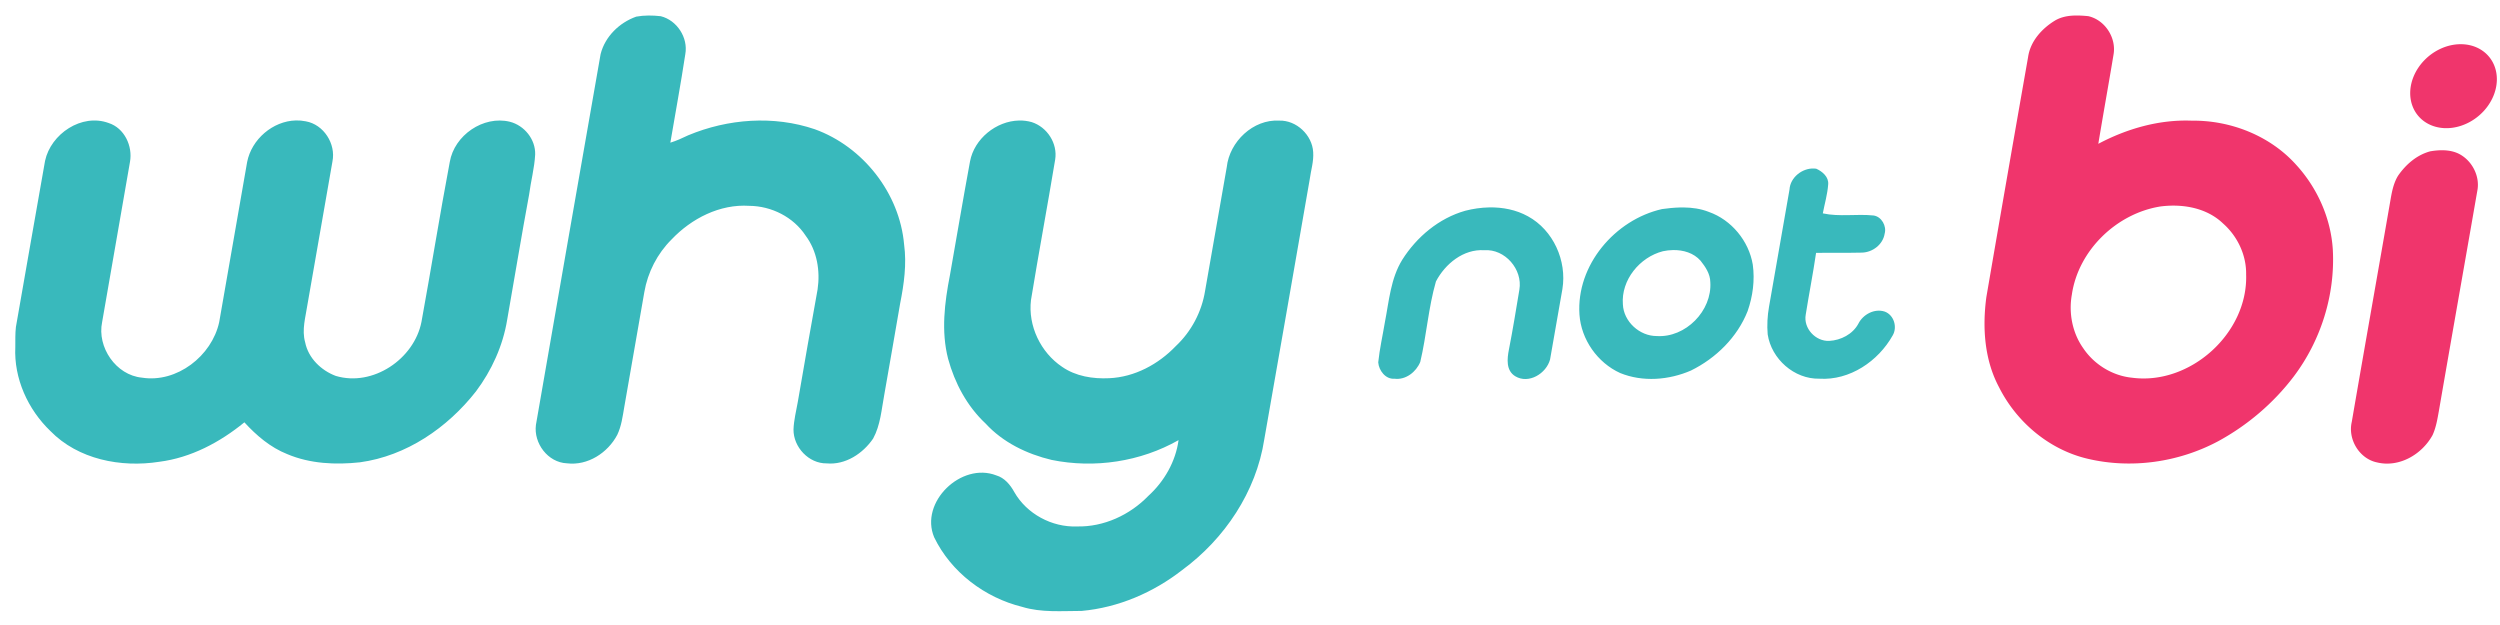
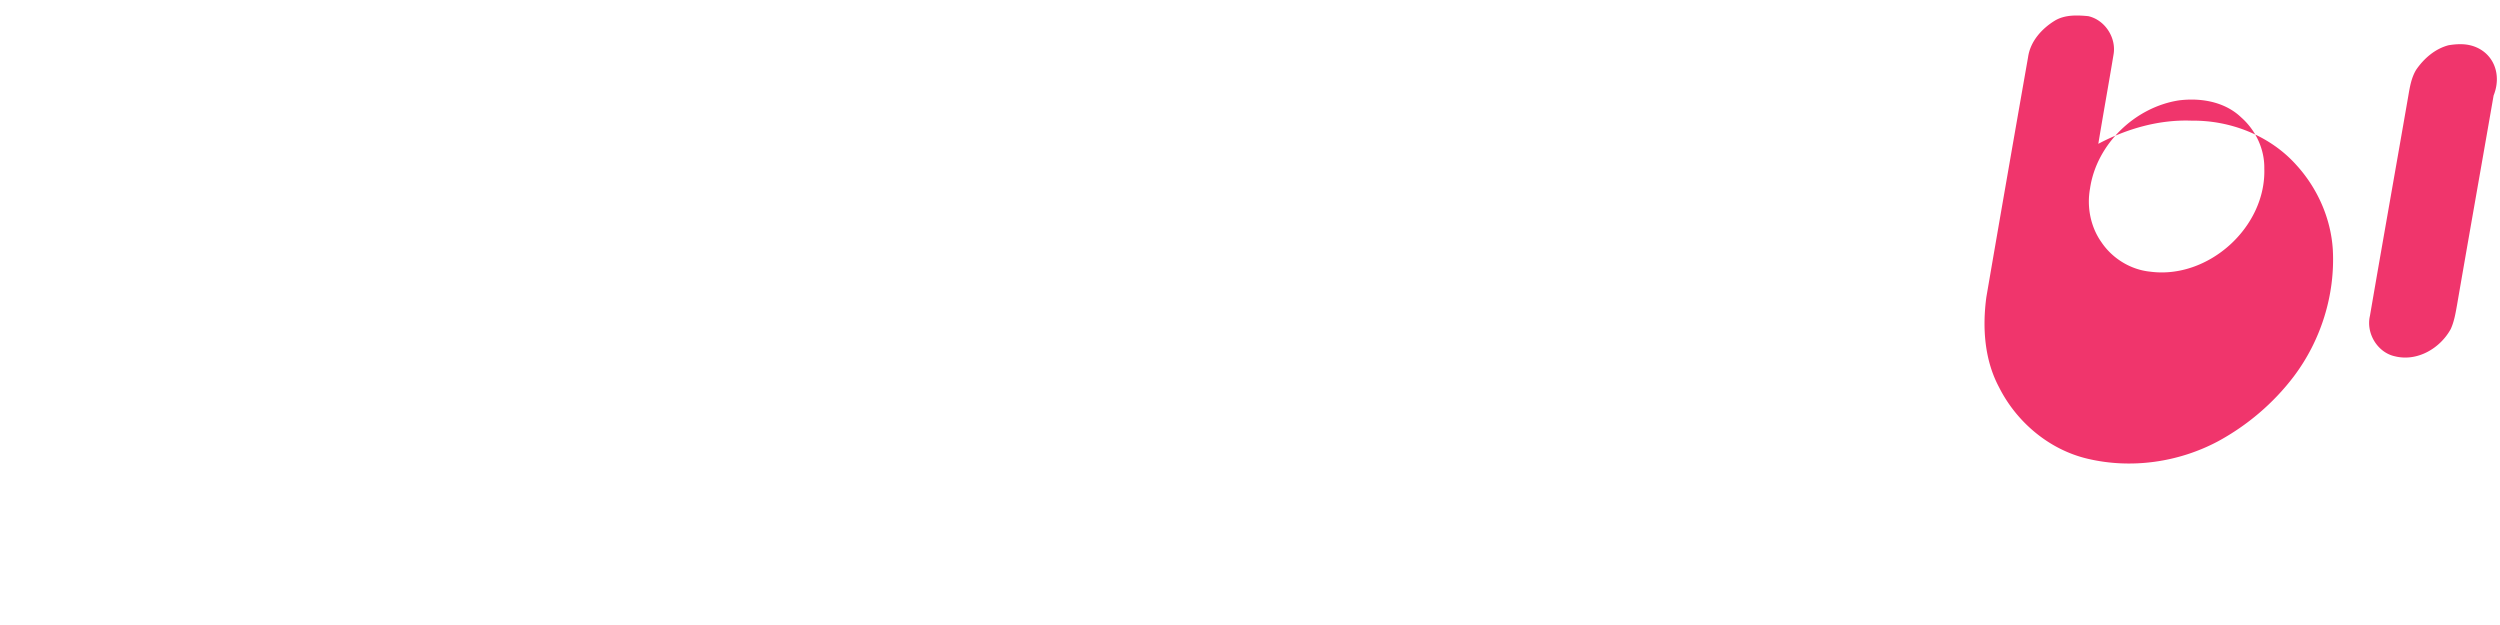
<svg xmlns="http://www.w3.org/2000/svg" xmlns:ns1="http://sodipodi.sourceforge.net/DTD/sodipodi-0.dtd" xmlns:ns2="http://www.inkscape.org/namespaces/inkscape" width="100" height="25" viewBox="0 0 75 18.75" version="1.1" id="svg20" ns1:docname="Brazzers_logo.svg" ns2:version="1.0.1 (3bc2e813f5, 2020-09-07)">
  <title id="title26">WhyNotBi logo</title>
  <defs id="defs24" />
  <ns1:namedview pagecolor="#ffffff" bordercolor="#666666" borderopacity="1" objecttolerance="1" gridtolerance="1" guidetolerance="1" ns2:pageopacity="0" ns2:pageshadow="2" ns2:window-width="1366" ns2:window-height="745" id="namedview22" showgrid="false" units="px" showborder="true" ns2:showpageshadow="false" ns2:zoom="1" ns2:cx="64.783856" ns2:cy="9.3732323" ns2:window-x="-8" ns2:window-y="-8" ns2:window-maximized="1" ns2:current-layer="svg20" ns2:document-rotation="0" />
  <g id="#ffffffff" />
  <g id="g877" transform="matrix(0.075,0,0,0.075,-3.095,-2.338)">
    <g id="#39b9bcff">
-       <path id="path3" style="fill:#39b9bc;fill-opacity:1;stroke-width:1.333" d="m 400.873,49.842 c -2.197,0.018 -4.387,0.198 -6.527,0.598 -9,3.187 -16.627,10.6 -19,19.986 -11.533,65.893 -23.092,131.787 -34.492,197.707 -1.32,9.813 6.387,20.12 16.533,20.533 11.08,1.373 21.814,-5.6 26.854,-15.213 2.213,-4.64 2.854,-9.787 3.721,-14.787 3.493,-20.453 7.212,-40.879 10.705,-61.332 1.813,-10.547 6.921,-20.508 14.521,-28.055 10.627,-11.2 25.772,-18.974 41.492,-17.934 11.787,0.093 23.534,5.987 30.041,15.934 6.08,8.147 7.826,18.748 6.346,28.668 -3.667,19.96 -7.067,39.959 -10.547,59.959 -0.867,4.88 -2.12,9.747 -2.293,14.721 -0.08,9.427 8.147,18.213 17.707,18.08 10.013,0.907 19.306,-5.24 24.76,-13.24 3.92,-7.173 4.454,-15.454 5.934,-23.32 2.8,-16.253 5.734,-32.493 8.48,-48.76 2.053,-10.32 3.545,-20.946 2.105,-31.453 -2.387,-27.333 -21.907,-52.159 -47.627,-61.439 -21.893,-7.453 -46.333,-5.615 -67.533,3.238 -3.093,1.48 -6.213,2.922 -9.506,3.922 2.667,-15.733 5.586,-31.414 7.973,-47.174 1.6,-8.827 -4.427,-18.108 -13.08,-20.268 -2.167,-0.247 -4.37,-0.389 -6.566,-0.371 z M 212.789,105.801 c -12.266,0.311 -23.606,10.064 -25.963,22.186 -4.987,28.467 -9.933,56.947 -14.906,85.414 -3.92,18 -22.586,32.546 -41.213,29.572 -13.853,-1.333 -24.026,-16.266 -21.213,-29.666 4.933,-28.48 9.865,-56.961 14.852,-85.414 1.52,-8.413 -2.959,-18.039 -11.412,-20.732 -14.333,-5.267 -30.801,5.799 -33.881,20.186 -5.253,29.52 -10.347,59.082 -15.547,88.615 -0.413,3.547 -0.278,7.132 -0.318,10.705 -0.8,16.733 6.707,33.253 18.693,44.76 14.84,15.2 37.626,19.614 58.039,16.428 16.907,-2.147 32.399,-10.386 45.439,-21.053 6.427,7.04 13.907,13.412 22.854,16.959 12.187,5.16 25.76,5.773 38.76,4.373 24.787,-3.373 46.695,-18.426 61.895,-37.826 8.4,-11.2 14.372,-24.334 16.639,-38.174 3.92,-22.24 7.573,-44.519 11.693,-66.719 0.92,-7.16 2.854,-14.174 3.24,-21.4 0.28,-8.093 -5.76,-15.56 -13.52,-17.52 -14.147,-3.44 -29.627,7.252 -32.027,21.492 -5.36,28.36 -9.905,56.867 -15.092,85.254 -3.893,19.827 -25.934,34.733 -45.707,28.812 -7.813,-2.92 -14.654,-9.52 -16.32,-17.906 -1.907,-6.693 0.24,-13.52 1.227,-20.174 4.413,-25.427 8.84,-50.852 13.32,-76.266 1.92,-9.427 -4.64,-19.746 -14.24,-21.439 -1.767,-0.362 -3.539,-0.511 -5.291,-0.467 z m 385.723,0.039 c -12.163,0.25 -23.914,9.737 -26.152,21.854 -3.733,20.173 -7.132,40.4 -10.705,60.613 -2.867,14.653 -4.761,29.947 -0.975,44.613 3.533,12.96 10.106,25.293 19.986,34.52 9.227,10.08 22.053,16.281 35.227,19.414 22.867,4.653 47.373,0.986 67.693,-10.561 -1.547,11.427 -7.612,22.026 -16.119,29.746 -9.84,10.173 -23.774,16.628 -38.041,16.295 -13.36,0.52 -26.826,-6.694 -33.453,-18.348 -2.147,-3.893 -5.2,-7.599 -9.627,-8.893 -18.627,-7.24 -41.012,14.319 -33.092,33.053 9,18.6 27.039,32.187 46.973,37.094 10.28,3.133 21.093,2.146 31.693,2.146 19.52,-1.76 38.213,-9.799 53.613,-21.812 22.6,-16.6 39.453,-41.707 43.76,-69.641 8.107,-46.173 16.2,-92.347 24.213,-138.547 0.653,-4.893 2.228,-9.707 1.881,-14.693 -0.507,-9.093 -8.92,-17.067 -18.094,-16.801 -13.933,-0.827 -26.547,11.241 -28,24.801 -3.813,22 -7.747,43.973 -11.561,65.986 -1.787,11.187 -7.333,21.693 -15.6,29.453 -9.253,9.693 -21.987,16.56 -35.533,17.146 -8.693,0.427 -17.852,-1.013 -25.119,-6.066 -11.44,-7.667 -18.28,-21.892 -16.6,-35.639 4.08,-25 8.759,-49.894 12.893,-74.881 1.4,-8.627 -4.266,-17.373 -12.52,-20 -2.223,-0.629 -4.49,-0.9 -6.742,-0.854 z m 423.93,25.59 c -6.275,-0.234 -12.628,4.773 -13.016,11.211 -3.613,20.867 -7.265,41.719 -10.932,62.572 -0.84,4.827 -1.12,9.773 -0.707,14.68 2,13.12 14.132,23.921 27.559,23.641 16.187,1.027 31.401,-9.307 39.121,-23.094 2.587,-4.413 0.68,-10.84 -4.213,-12.68 -5.48,-1.827 -11.627,1.48 -14.107,6.453 -3,5.6 -9.346,8.827 -15.52,9.16 -7.307,0.333 -13.88,-6.72 -12.547,-14.014 1.733,-11 3.92,-21.932 5.519,-32.945 8.133,-0.08 16.281,0.066 24.414,-0.121 5.733,-0.12 11.254,-4.319 12.16,-10.119 1.16,-4 -1.641,-9.08 -5.881,-9.68 -9.013,-0.947 -18.199,0.812 -27.105,-1.135 0.973,-5.12 2.492,-10.199 2.865,-15.426 0.387,-3.987 -3.079,-6.92 -6.359,-8.387 -0.416,-0.063 -0.834,-0.102 -1.252,-0.117 z m -173.217,20.752 c -4.309,0.084 -8.615,0.719 -12.73,1.779 -13.987,3.96 -25.895,13.932 -33.588,26.119 -6.2,10.013 -7.052,21.986 -9.266,33.266 -1.187,7.147 -2.814,14.24 -3.561,21.467 0.307,4.333 3.919,9.121 8.652,8.734 6,0.787 11.613,-3.626 13.773,-8.986 3.36,-14.16 4.308,-28.868 8.348,-42.881 4.907,-9.387 14.667,-17.399 25.787,-16.666 11.053,-0.8 20.559,10.252 18.719,21.025 -1.773,10.653 -3.492,21.308 -5.572,31.908 -0.973,4.973 -1.654,11.213 3.373,14.279 7.173,4.333 16.547,-1.453 18.561,-8.92 2.213,-12.533 4.359,-25.066 6.586,-37.6 2.467,-15.08 -4.867,-31.414 -18.387,-38.787 -6.325,-3.492 -13.514,-4.879 -20.695,-4.738 z m 103.633,0.019 c -0.659,-0.005 -1.319,0.002 -1.979,0.019 -3.168,0.084 -6.336,0.416 -9.426,0.846 -25.133,5.68 -45.826,29.974 -44.053,56.268 0.907,13.32 9.599,25.679 21.719,31.186 12.04,4.893 25.948,3.775 37.734,-1.332 13.36,-6.573 24.734,-17.747 30.24,-31.707 2.76,-7.933 3.893,-16.44 2.746,-24.787 -2.107,-12.613 -11.373,-23.879 -23.467,-28.119 -4.317,-1.699 -8.9,-2.335 -13.516,-2.373 z m -5.564,22.729 c 5.465,-0.089 11.027,1.507 14.707,5.697 2.6,3.253 5.134,7.053 5.188,11.373 1.027,15.32 -13.215,29.8 -28.588,28.787 -9.093,0.04 -17.639,-7.694 -18.039,-16.867 -1.027,-13.04 9,-25.226 21.373,-28.373 1.727,-0.37 3.538,-0.588 5.359,-0.617 z" transform="scale(0.75)" />
-     </g>
+       </g>
    <g id="#f0356cff">
-       <path id="path16" style="fill:#f0356c;fill-opacity:1;stroke-width:1.333" d="m 1161.957,49.838 c -3.791,0.066 -7.538,0.701 -10.863,2.643 -7.067,4.28 -13.228,11.093 -14.428,19.533 -7.493,42.653 -14.932,85.32 -22.252,128 -2.173,16.2 -1.067,33.4 6.76,48.066 9.36,18.653 26.84,33.387 47.32,38.16 23.28,5.507 48.479,1.894 69.559,-9.359 15.64,-8.507 29.52,-20.321 40.293,-34.521 14.52,-19.227 22.162,-43.613 20.842,-67.693 -1.04,-16.707 -8.227,-32.813 -19.48,-45.133 -13.92,-15.56 -35.013,-23.88 -55.746,-23.613 -17.373,-0.68 -34.588,4.254 -49.842,12.348 2.6,-15.827 5.481,-31.628 8.094,-47.455 1.68,-9.027 -4.52,-18.639 -13.467,-20.639 -2.225,-0.21 -4.514,-0.376 -6.789,-0.336 z m 205.338,15.299 a 20.748,24.598 50.366 0 0 -19.557,8.854 20.748,24.598 50.366 0 0 -0.994,31.377 20.748,24.598 50.366 0 0 32.666,-4.297 20.748,24.598 50.366 0 0 0.994,-31.377 20.748,24.598 50.366 0 0 -13.109,-4.557 z m -9.689,56.561 c -2.15,-0.016 -4.309,0.212 -6.379,0.557 -7.2,1.893 -13.119,7.04 -17.266,13.08 -2.56,4.2 -3.388,9.186 -4.201,13.973 -6.787,39.107 -13.747,78.2 -20.467,117.32 -2.16,9.253 4.053,19.587 13.439,21.547 11.84,2.907 24.041,-4.268 29.668,-14.574 1.867,-4.08 2.586,-8.559 3.373,-12.945 6.8,-39.427 13.801,-78.814 20.641,-118.24 0.973,-7 -2.68,-14.308 -8.613,-18.041 -3.058,-1.95 -6.613,-2.65 -10.195,-2.676 z m -143.666,29.533 c 9.706,-0.041 19.567,2.665 26.674,9.49 7.747,6.813 12.534,16.92 12.348,27.293 1.027,31.267 -29.867,59.12 -60.853,55 -10.44,-1.04 -20.214,-7.053 -26.041,-15.76 -5.787,-8.16 -7.826,-18.774 -6.053,-28.574 3.44,-23.627 23.879,-43.307 47.266,-47 2.188,-0.285 4.42,-0.44 6.66,-0.449 z" transform="scale(0.75)" />
+       <path id="path16" style="fill:#f0356c;fill-opacity:1;stroke-width:1.333" d="m 1161.957,49.838 c -3.791,0.066 -7.538,0.701 -10.863,2.643 -7.067,4.28 -13.228,11.093 -14.428,19.533 -7.493,42.653 -14.932,85.32 -22.252,128 -2.173,16.2 -1.067,33.4 6.76,48.066 9.36,18.653 26.84,33.387 47.32,38.16 23.28,5.507 48.479,1.894 69.559,-9.359 15.64,-8.507 29.52,-20.321 40.293,-34.521 14.52,-19.227 22.162,-43.613 20.842,-67.693 -1.04,-16.707 -8.227,-32.813 -19.48,-45.133 -13.92,-15.56 -35.013,-23.88 -55.746,-23.613 -17.373,-0.68 -34.588,4.254 -49.842,12.348 2.6,-15.827 5.481,-31.628 8.094,-47.455 1.68,-9.027 -4.52,-18.639 -13.467,-20.639 -2.225,-0.21 -4.514,-0.376 -6.789,-0.336 z m 205.338,15.299 a 20.748,24.598 50.366 0 0 -19.557,8.854 20.748,24.598 50.366 0 0 -0.994,31.377 20.748,24.598 50.366 0 0 32.666,-4.297 20.748,24.598 50.366 0 0 0.994,-31.377 20.748,24.598 50.366 0 0 -13.109,-4.557 z c -2.15,-0.016 -4.309,0.212 -6.379,0.557 -7.2,1.893 -13.119,7.04 -17.266,13.08 -2.56,4.2 -3.388,9.186 -4.201,13.973 -6.787,39.107 -13.747,78.2 -20.467,117.32 -2.16,9.253 4.053,19.587 13.439,21.547 11.84,2.907 24.041,-4.268 29.668,-14.574 1.867,-4.08 2.586,-8.559 3.373,-12.945 6.8,-39.427 13.801,-78.814 20.641,-118.24 0.973,-7 -2.68,-14.308 -8.613,-18.041 -3.058,-1.95 -6.613,-2.65 -10.195,-2.676 z m -143.666,29.533 c 9.706,-0.041 19.567,2.665 26.674,9.49 7.747,6.813 12.534,16.92 12.348,27.293 1.027,31.267 -29.867,59.12 -60.853,55 -10.44,-1.04 -20.214,-7.053 -26.041,-15.76 -5.787,-8.16 -7.826,-18.774 -6.053,-28.574 3.44,-23.627 23.879,-43.307 47.266,-47 2.188,-0.285 4.42,-0.44 6.66,-0.449 z" transform="scale(0.75)" />
    </g>
  </g>
</svg>